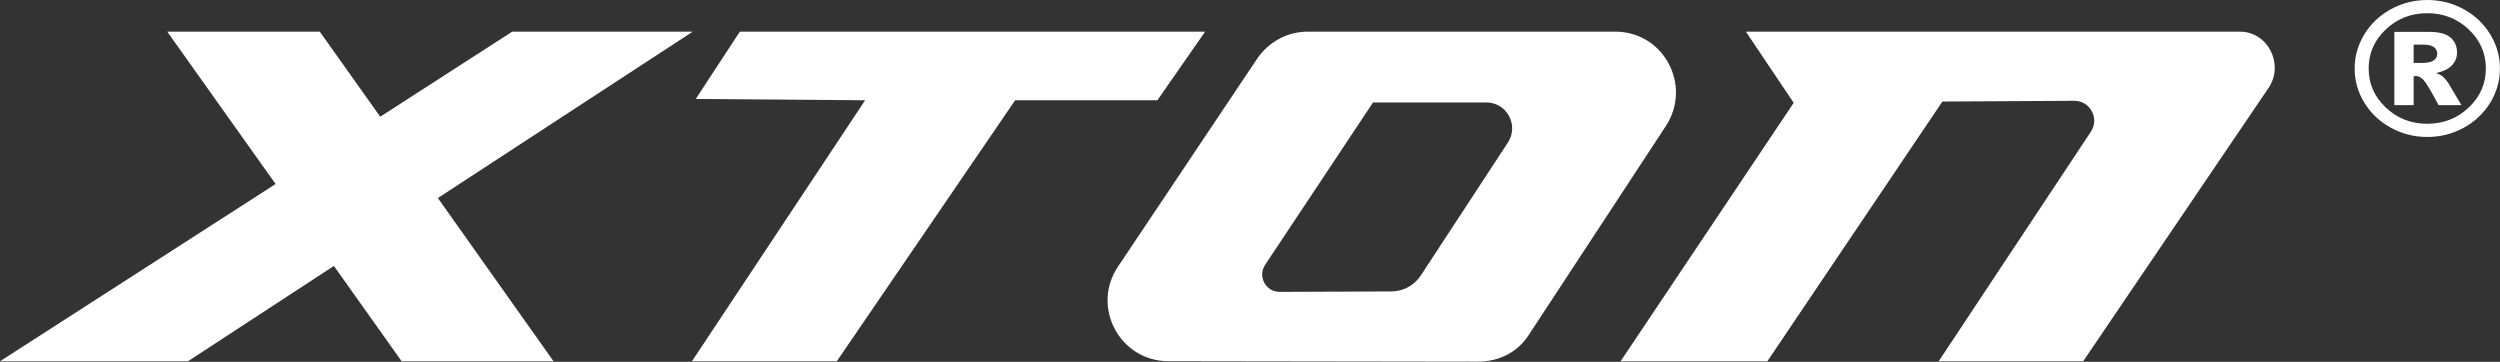
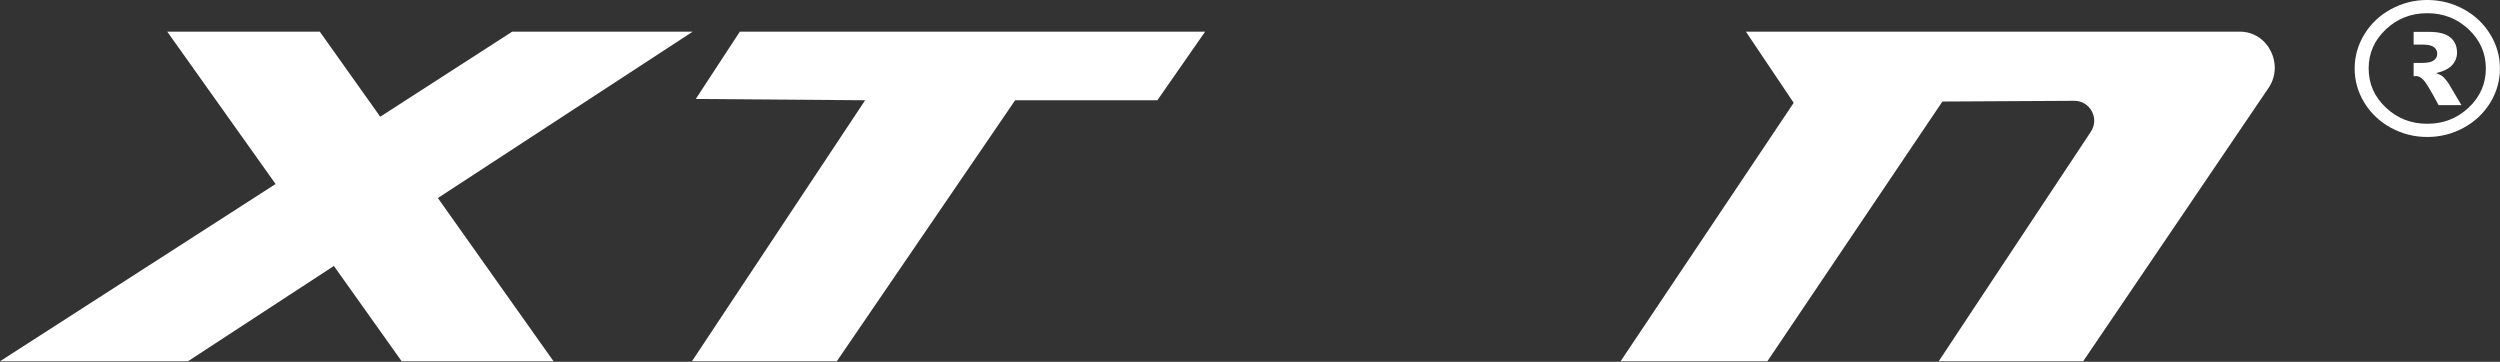
<svg xmlns="http://www.w3.org/2000/svg" width="100%" height="100%" viewBox="0 0 6523 944" version="1.1" xml:space="preserve" style="fill-rule:evenodd;clip-rule:evenodd;stroke-linejoin:round;stroke-miterlimit:2;">
  <rect x="0" y="0" width="6523" height="944" fill="#333333" stroke="none" />
  <path d="M1336.4,82.604l-344.3,221.91l-157.7,-221.91l-398,-0l282.7,397.5l-719.1,462.5l490.4,-0l380.8,-248.7l176.8,248.7l396.3,-0l-301.8,-425.9l664.9,-434.1l-471,-0Z" style="fill:#fff;fill-rule:nonzero;" />
  <path d="M3144.4,82.604l-1214,-0l-115,175.6l441.9,3.4l-451.9,681l378,-0l465.3,-681l371.1,-0l124.6,-179Z" style="fill:#fff;fill-rule:nonzero;" />
  <path d="M5844.4,82.604l-1289,-0l124.7,185.7l-451.7,674.3l383,-0l456.7,-677.7l343.4,-1.9c41.8,-0.6 67.1,45.8 44,80.6l-397.1,599l377,-0l483.8,-713.4c41.2,-60.8 -1.3,-146.6 -74.8,-146.6" style="fill:#fff;fill-rule:nonzero;" />
-   <path d="M4214.4,82.604l-803,-0c-52.9,-0 -102.5,27.5 -131.9,71.5l-362.6,541.8c-70.2,104.9 4.5,245.8 130.7,246.5l807.8,1.2c53.7,0.3 102.9,-23.3 132.4,-68.1c0,-0 289.5,-441 358.6,-546.4c69.1,-105.4 -4.5,-246.5 -132,-246.5m-280,289.3l-227.4,347.1c-16.859,25.703 -45.561,41.276 -76.3,41.4l-291.8,1.2c-36.3,0.1 -58.1,-40.3 -38,-70.5l281.6,-423.8l295.3,-0c53.8,-0.1 86.1,59.6 56.6,104.6" style="fill:#fff;fill-rule:nonzero;" />
-   <path d="M6522.85,178.69c-0,32.007 -8.482,61.828 -25.445,89.463c-16.964,27.634 -40.092,49.415 -69.385,65.34c-29.293,15.925 -60.903,23.888 -94.83,23.888c-33.761,-0 -65.289,-7.963 -94.582,-23.888c-29.293,-15.925 -52.421,-37.706 -69.385,-65.34c-16.963,-27.635 -25.445,-57.456 -25.445,-89.463c0,-31.85 8.482,-61.632 25.445,-89.345c16.964,-27.713 40.092,-49.532 69.385,-65.457c29.293,-15.925 60.821,-23.888 94.582,-23.888c33.927,0 65.537,7.963 94.83,23.888c29.293,15.925 52.421,37.744 69.385,65.457c16.963,27.713 25.445,57.495 25.445,89.345Zm-36.741,0c0,-39.813 -14.936,-73.81 -44.808,-101.991c-29.872,-28.182 -65.909,-42.272 -108.111,-42.272c-42.202,-0 -78.239,14.09 -108.111,42.272c-29.872,28.181 -44.809,62.178 -44.809,101.991c0,39.813 14.937,73.811 44.809,101.992c29.872,28.181 65.909,42.272 108.111,42.272c42.202,-0 78.239,-14.091 108.111,-42.272c29.872,-28.181 44.808,-62.179 44.808,-101.992Zm-238.812,-95.551l90.61,-0c25.652,-0 44.229,4.879 55.731,14.637c11.502,9.758 17.253,22.834 17.253,39.228c-0,12.802 -4.386,23.888 -13.157,33.255c-8.771,9.368 -22.59,16.16 -41.457,20.375c7.778,2.811 13.488,5.777 17.129,8.9c5.13,4.371 10.509,10.851 16.136,19.438c0.331,0.624 11.254,19.048 32.768,55.27l-59.579,-0c-19.363,-36.379 -32.354,-58.12 -38.974,-65.224c-6.62,-7.103 -13.24,-10.655 -19.86,-10.655c-1.49,-0 -3.558,0.234 -6.206,0.702l-0,75.177l-50.394,-0l-0,-191.103Zm50.394,81.031l21.845,0c14.564,0 24.825,-2.225 30.783,-6.674c5.958,-4.45 8.937,-10.188 8.937,-17.214c-0,-7.025 -2.855,-12.763 -8.565,-17.213c-5.709,-4.45 -15.432,-6.674 -29.169,-6.674l-23.831,-0l-0,47.775Z" style="fill:#fff;fill-rule:nonzero;" />
+   <path d="M6522.85,178.69c-0,32.007 -8.482,61.828 -25.445,89.463c-16.964,27.634 -40.092,49.415 -69.385,65.34c-29.293,15.925 -60.903,23.888 -94.83,23.888c-33.761,-0 -65.289,-7.963 -94.582,-23.888c-29.293,-15.925 -52.421,-37.706 -69.385,-65.34c-16.963,-27.635 -25.445,-57.456 -25.445,-89.463c0,-31.85 8.482,-61.632 25.445,-89.345c16.964,-27.713 40.092,-49.532 69.385,-65.457c29.293,-15.925 60.821,-23.888 94.582,-23.888c33.927,0 65.537,7.963 94.83,23.888c29.293,15.925 52.421,37.744 69.385,65.457c16.963,27.713 25.445,57.495 25.445,89.345Zm-36.741,0c0,-39.813 -14.936,-73.81 -44.808,-101.991c-29.872,-28.182 -65.909,-42.272 -108.111,-42.272c-42.202,-0 -78.239,14.09 -108.111,42.272c-29.872,28.181 -44.809,62.178 -44.809,101.991c0,39.813 14.937,73.811 44.809,101.992c29.872,28.181 65.909,42.272 108.111,42.272c42.202,-0 78.239,-14.091 108.111,-42.272c29.872,-28.181 44.808,-62.179 44.808,-101.992Zm-238.812,-95.551l90.61,-0c25.652,-0 44.229,4.879 55.731,14.637c11.502,9.758 17.253,22.834 17.253,39.228c-0,12.802 -4.386,23.888 -13.157,33.255c-8.771,9.368 -22.59,16.16 -41.457,20.375c7.778,2.811 13.488,5.777 17.129,8.9c5.13,4.371 10.509,10.851 16.136,19.438c0.331,0.624 11.254,19.048 32.768,55.27l-59.579,-0c-19.363,-36.379 -32.354,-58.12 -38.974,-65.224c-6.62,-7.103 -13.24,-10.655 -19.86,-10.655c-1.49,-0 -3.558,0.234 -6.206,0.702l-0,75.177l-0,-191.103Zm50.394,81.031l21.845,0c14.564,0 24.825,-2.225 30.783,-6.674c5.958,-4.45 8.937,-10.188 8.937,-17.214c-0,-7.025 -2.855,-12.763 -8.565,-17.213c-5.709,-4.45 -15.432,-6.674 -29.169,-6.674l-23.831,-0l-0,47.775Z" style="fill:#fff;fill-rule:nonzero;" />
</svg>